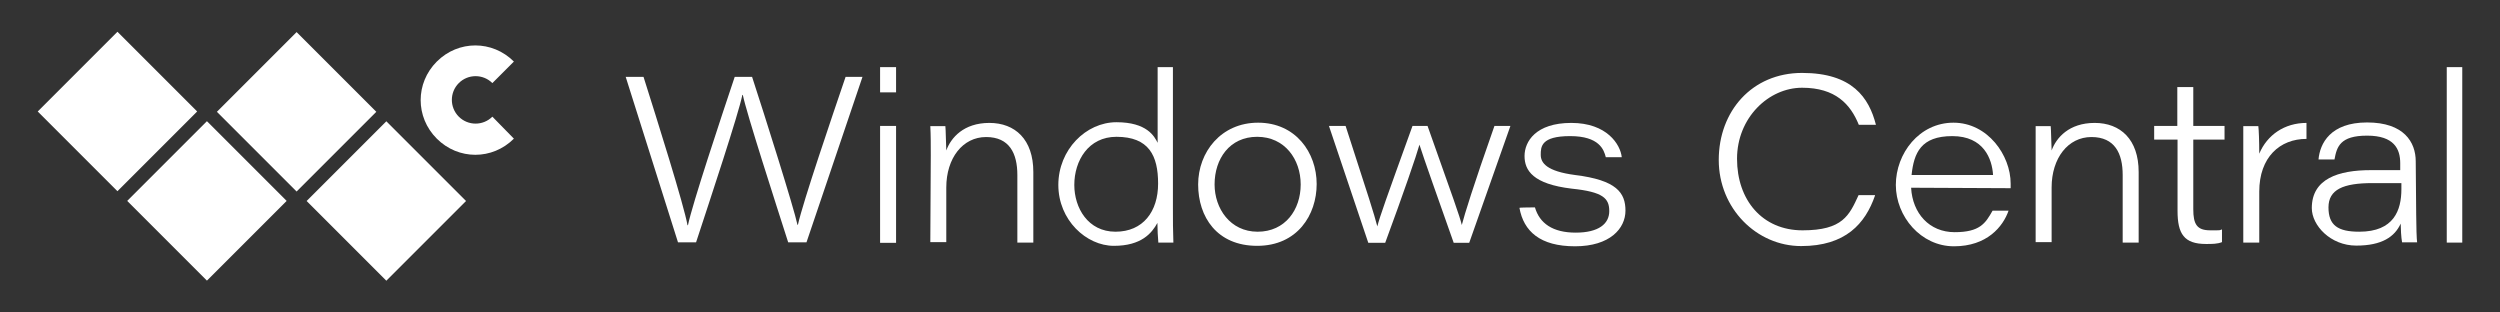
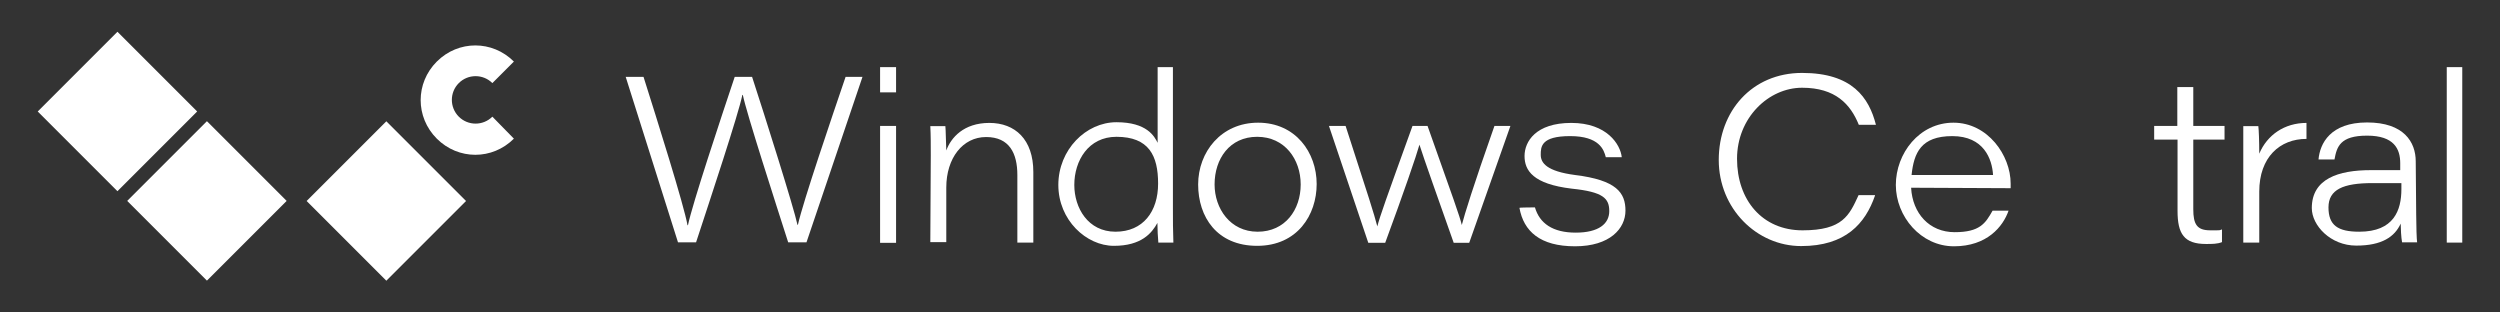
<svg xmlns="http://www.w3.org/2000/svg" version="1.1" viewBox="0 0 1080 135">
  <rect x="0" y="0" width="1080" height="135" fill="#333333" stroke="none" />
  <defs>
    <style> .cls-1 { fill: #fff; } </style>
  </defs>
  <g>
    <g id="Layer_1">
      <g>
        <g>
          <path class="cls-1" d="M292.9,104.7l-22.6-71.5h7.7c5.7,18,17.6,55.8,19,64.1h.2c1.8-8.9,14.3-46.5,20.2-64.1h7.5c5.3,16.2,18.2,57,19.6,63.9h.2c2.2-9.9,14.8-46.9,20.6-63.9h7.3l-24.2,71.5h-7.9c-5.3-16.6-18-55.8-19.6-63.7h-.2c-1.6,8.1-13.9,45.1-20,63.7h-7.8Z" />
          <path class="cls-1" d="M380.2,29h6.9v10.9h-6.9v-10.9ZM380.2,54.4h6.9v50.5h-6.9v-50.5Z" />
          <path class="cls-1" d="M402.1,67.2c0-4.2,0-8.9-.2-12.7h6.5c.2,1.8.2,6.5.4,10.5,2-5.5,7.5-11.9,18.6-11.9s19,7.1,19,21.2v30.5h-6.9v-29.2c0-9.3-3.4-16.4-13.5-16.4s-17.2,9.1-17.2,21.8v23.6h-6.9l.2-37.4h0Z" />
          <path class="cls-1" d="M506.7,29v61c0,4.8,0,9.9.2,14.8h-6.5c-.2-2.4-.4-5.7-.4-8.5-2.4,4.4-6.9,9.9-18.8,9.9s-24-11.1-24-26.3,11.9-27.1,25.1-27.1,16.4,6.1,17.8,8.9V29h6.6ZM464.1,79.9c0,9.9,5.9,20.2,17.8,20.2s18.4-8.7,18.4-20.8-4-20.2-18-20.2c-12.1,0-18.2,10.3-18.2,20.8Z" />
          <path class="cls-1" d="M568.8,79.5c0,13.3-8.3,26.7-25.7,26.7s-25.5-12.5-25.5-26.5,9.9-26.7,25.9-26.7c16.2,0,25.3,12.9,25.3,26.5ZM524.7,79.7c0,10.3,6.7,20.4,18.6,20.4s18.6-9.5,18.6-20.4-6.9-20.6-18.8-20.6-18.4,9.5-18.4,20.6Z" />
          <path class="cls-1" d="M581.3,54.4c10.1,31.1,12.3,38,13.7,43.4h0c1.2-4.6,3.6-11.3,15.2-43.4h6.5c11.1,31.3,13.9,39,14.8,42.8h0c1.2-4.6,4.8-16.4,14.1-42.8h6.9l-17.8,50.5h-6.7c-6.3-17.8-13.1-37-14.8-42.4h0c-1.2,4.4-6.9,21-14.8,42.4h-7.3l-17-50.5c0,0,7.2,0,7.2,0Z" />
          <path class="cls-1" d="M663.1,89.6c2,6.9,7.7,10.9,17.6,10.9s14.5-3.8,14.5-9.3-2.6-8.3-16.2-9.7c-16.8-2-20.4-7.9-20.4-14.1s4.8-14.3,20.2-14.3,21.2,9.3,21.8,14.8h-6.9c-.8-3.2-2.8-9.1-15.4-9.1s-12.7,4.6-12.7,8.1,2.6,7.1,14.8,8.7c18,2.2,21.8,7.7,21.8,15.4s-6.7,15.4-21.8,15.4-22.2-6.5-24-16.6c0-.2,6.7-.2,6.7-.2Z" />
          <path class="cls-1" d="M810,84.5c-4.2,12.1-12.7,21.8-31.9,21.8s-35.6-16.2-35.6-37.2,14.3-37.6,36-37.6,28.9,10.7,31.9,22.4h-7.4c-3.6-8.9-10.1-16-24.5-16s-28.1,12.9-28.1,30.7,10.9,30.9,28.3,30.9,20.2-6.5,24.2-15.2h7.1v.2Z" />
          <path class="cls-1" d="M825.6,81.1c.6,11.1,7.9,19.2,18.8,19.2s13.3-3.8,16.4-9.3h6.9c-2.4,6.9-9.3,15.4-23.6,15.4s-25.1-12.9-25.1-26.5,10.1-26.9,24.9-26.9,24.7,14.1,24.7,26.3v2l-43-.2h0ZM861,75.6c-.4-6.9-4-16.8-17.6-16.8s-16.6,7.3-17.6,16.8c0,0,35.2,0,35.2,0Z" />
-           <path class="cls-1" d="M879.4,67.2v-12.7h6.5c.2,1.8.2,6.5.4,10.5,2-5.5,7.5-11.9,18.6-11.9s19,7.1,19,21.2v30.5h-6.9v-29.2c0-9.3-3.4-16.4-13.5-16.4s-17.2,9.1-17.2,21.8v23.6h-6.9v-37.4h0Z" />
          <path class="cls-1" d="M930.5,54.4h10.1v-16.8h6.9v16.8h13.5v5.9h-13.5v30.1c0,6.5,1.6,9.1,7.3,9.1s3.6,0,5.1-.4v5.5c-2,.8-4.2.8-6.9.8-9.5,0-12.3-4.4-12.3-14.3v-30.8h-10.1v-5.9h0Z" />
          <path class="cls-1" d="M969.1,68.2v-13.7h6.5c.2,1.4.4,6.5.4,11.9,3.4-8.1,10.9-13.3,20.4-13.3v6.9c-11.5,0-20.4,7.9-20.4,22.8v22h-6.9v-36.6h0Z" />
          <path class="cls-1" d="M1043.8,93c0,4.2.2,10.7.4,11.7h-6.5c-.4-2-.6-6.3-.6-8.1-2.6,5.7-8.1,9.5-19.2,9.5s-19.2-8.7-19.2-16.2c0-12.7,11.5-16.4,25.5-16.4h12.7v-3c0-6.1-2.6-11.9-14.3-11.9s-13.1,4.8-14.1,10.3h-6.9c.6-6.9,5.1-16,21-16s21,8.5,21,16.8l.2,23.3h0ZM1037.4,79.1h-12.5c-12.7,0-19,2.8-19,10.5s4,10.5,13.3,10.5c15,0,18.2-9.3,18.2-18.4v-2.6h0Z" />
          <path class="cls-1" d="M1057,104.7V29h6.7v75.8h-6.7Z" />
        </g>
-         <rect class="cls-1" x="103.8" y="23.9" width="48.7" height="48.7" transform="translate(3.4 104.8) rotate(-45)" />
        <rect class="cls-1" x="142.5" y="62.5" width="48.7" height="48.7" transform="translate(-12.5 143.4) rotate(-45)" />
        <rect class="cls-1" x="26.4" y="23.8" width="48.7" height="48.7" transform="translate(-19.2 50) rotate(-45)" />
        <rect class="cls-1" x="65.1" y="62.4" width="48.7" height="48.7" transform="translate(-35.2 88.7) rotate(-45)" />
        <path class="cls-1" d="M222,59.9c-9.3,9.3-24,9.3-33.3,0-9.3-9.3-9.3-24,0-33.3s24-9.3,33.3,0l-9.3,9.3c-4-4-10.5-4-14.5,0s-4,10.5,0,14.5,10.5,4,14.5,0l9.3,9.5Z" />
      </g>
    </g>
  </g>
</svg>